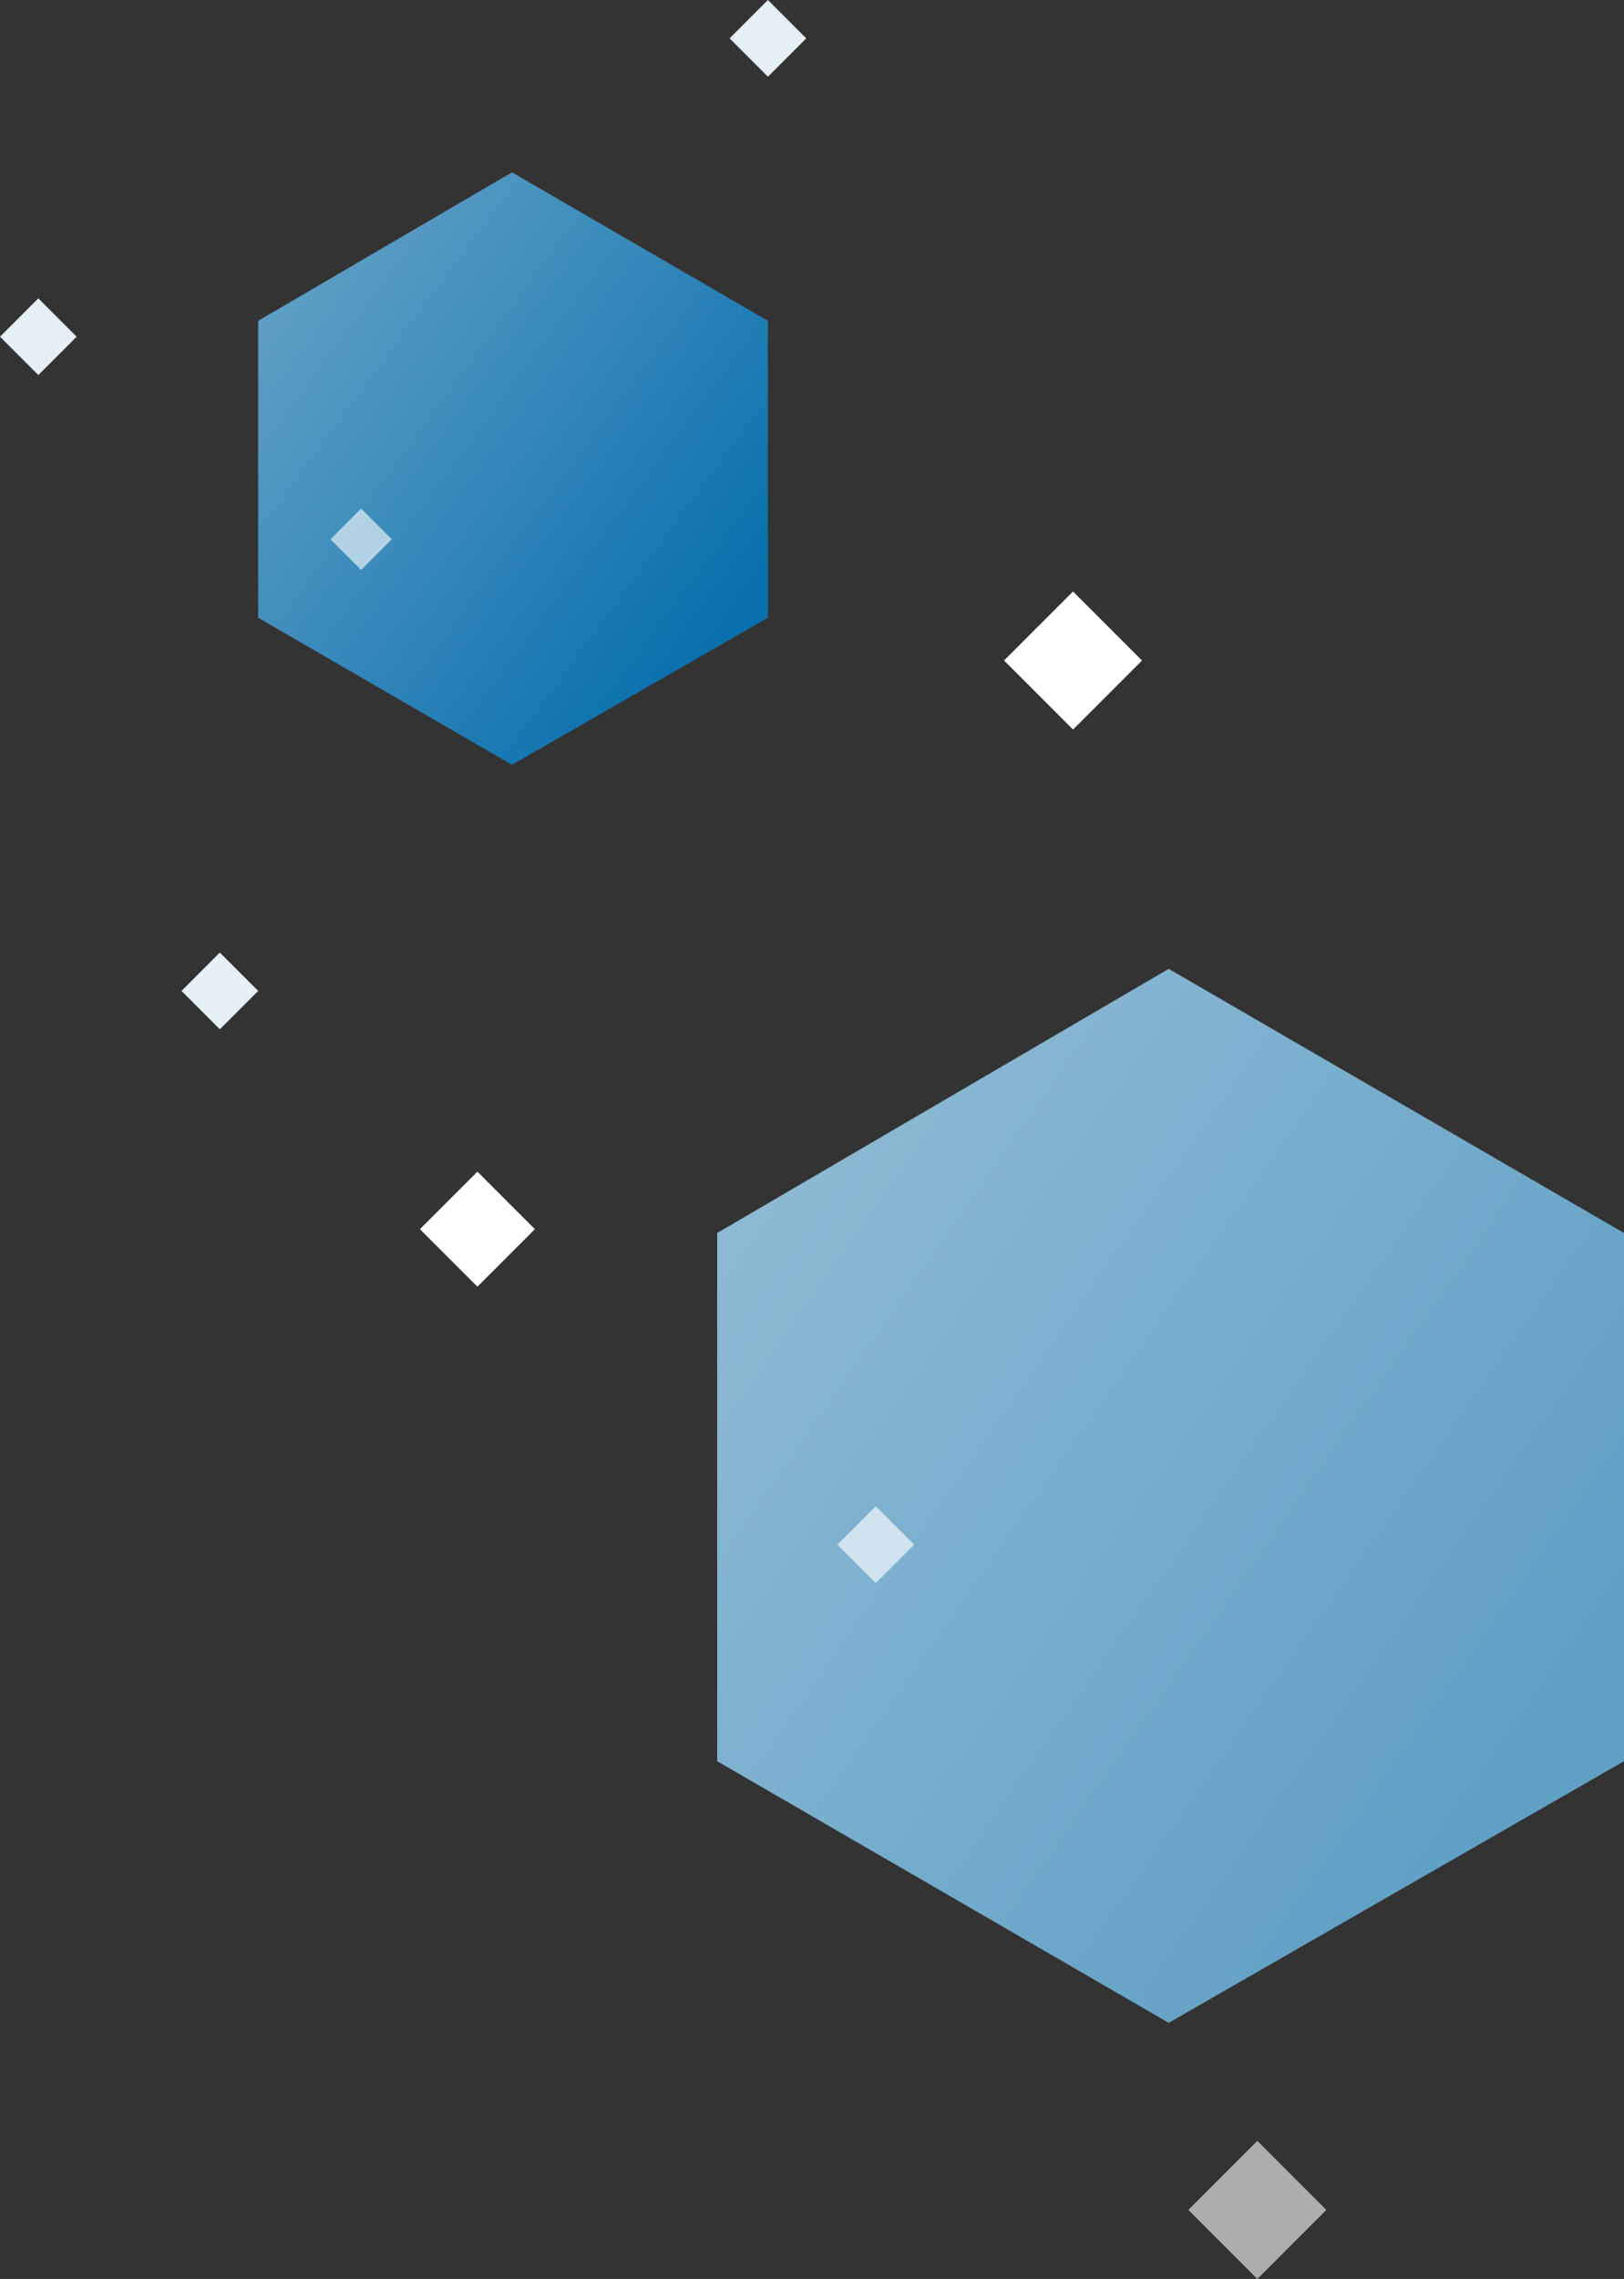
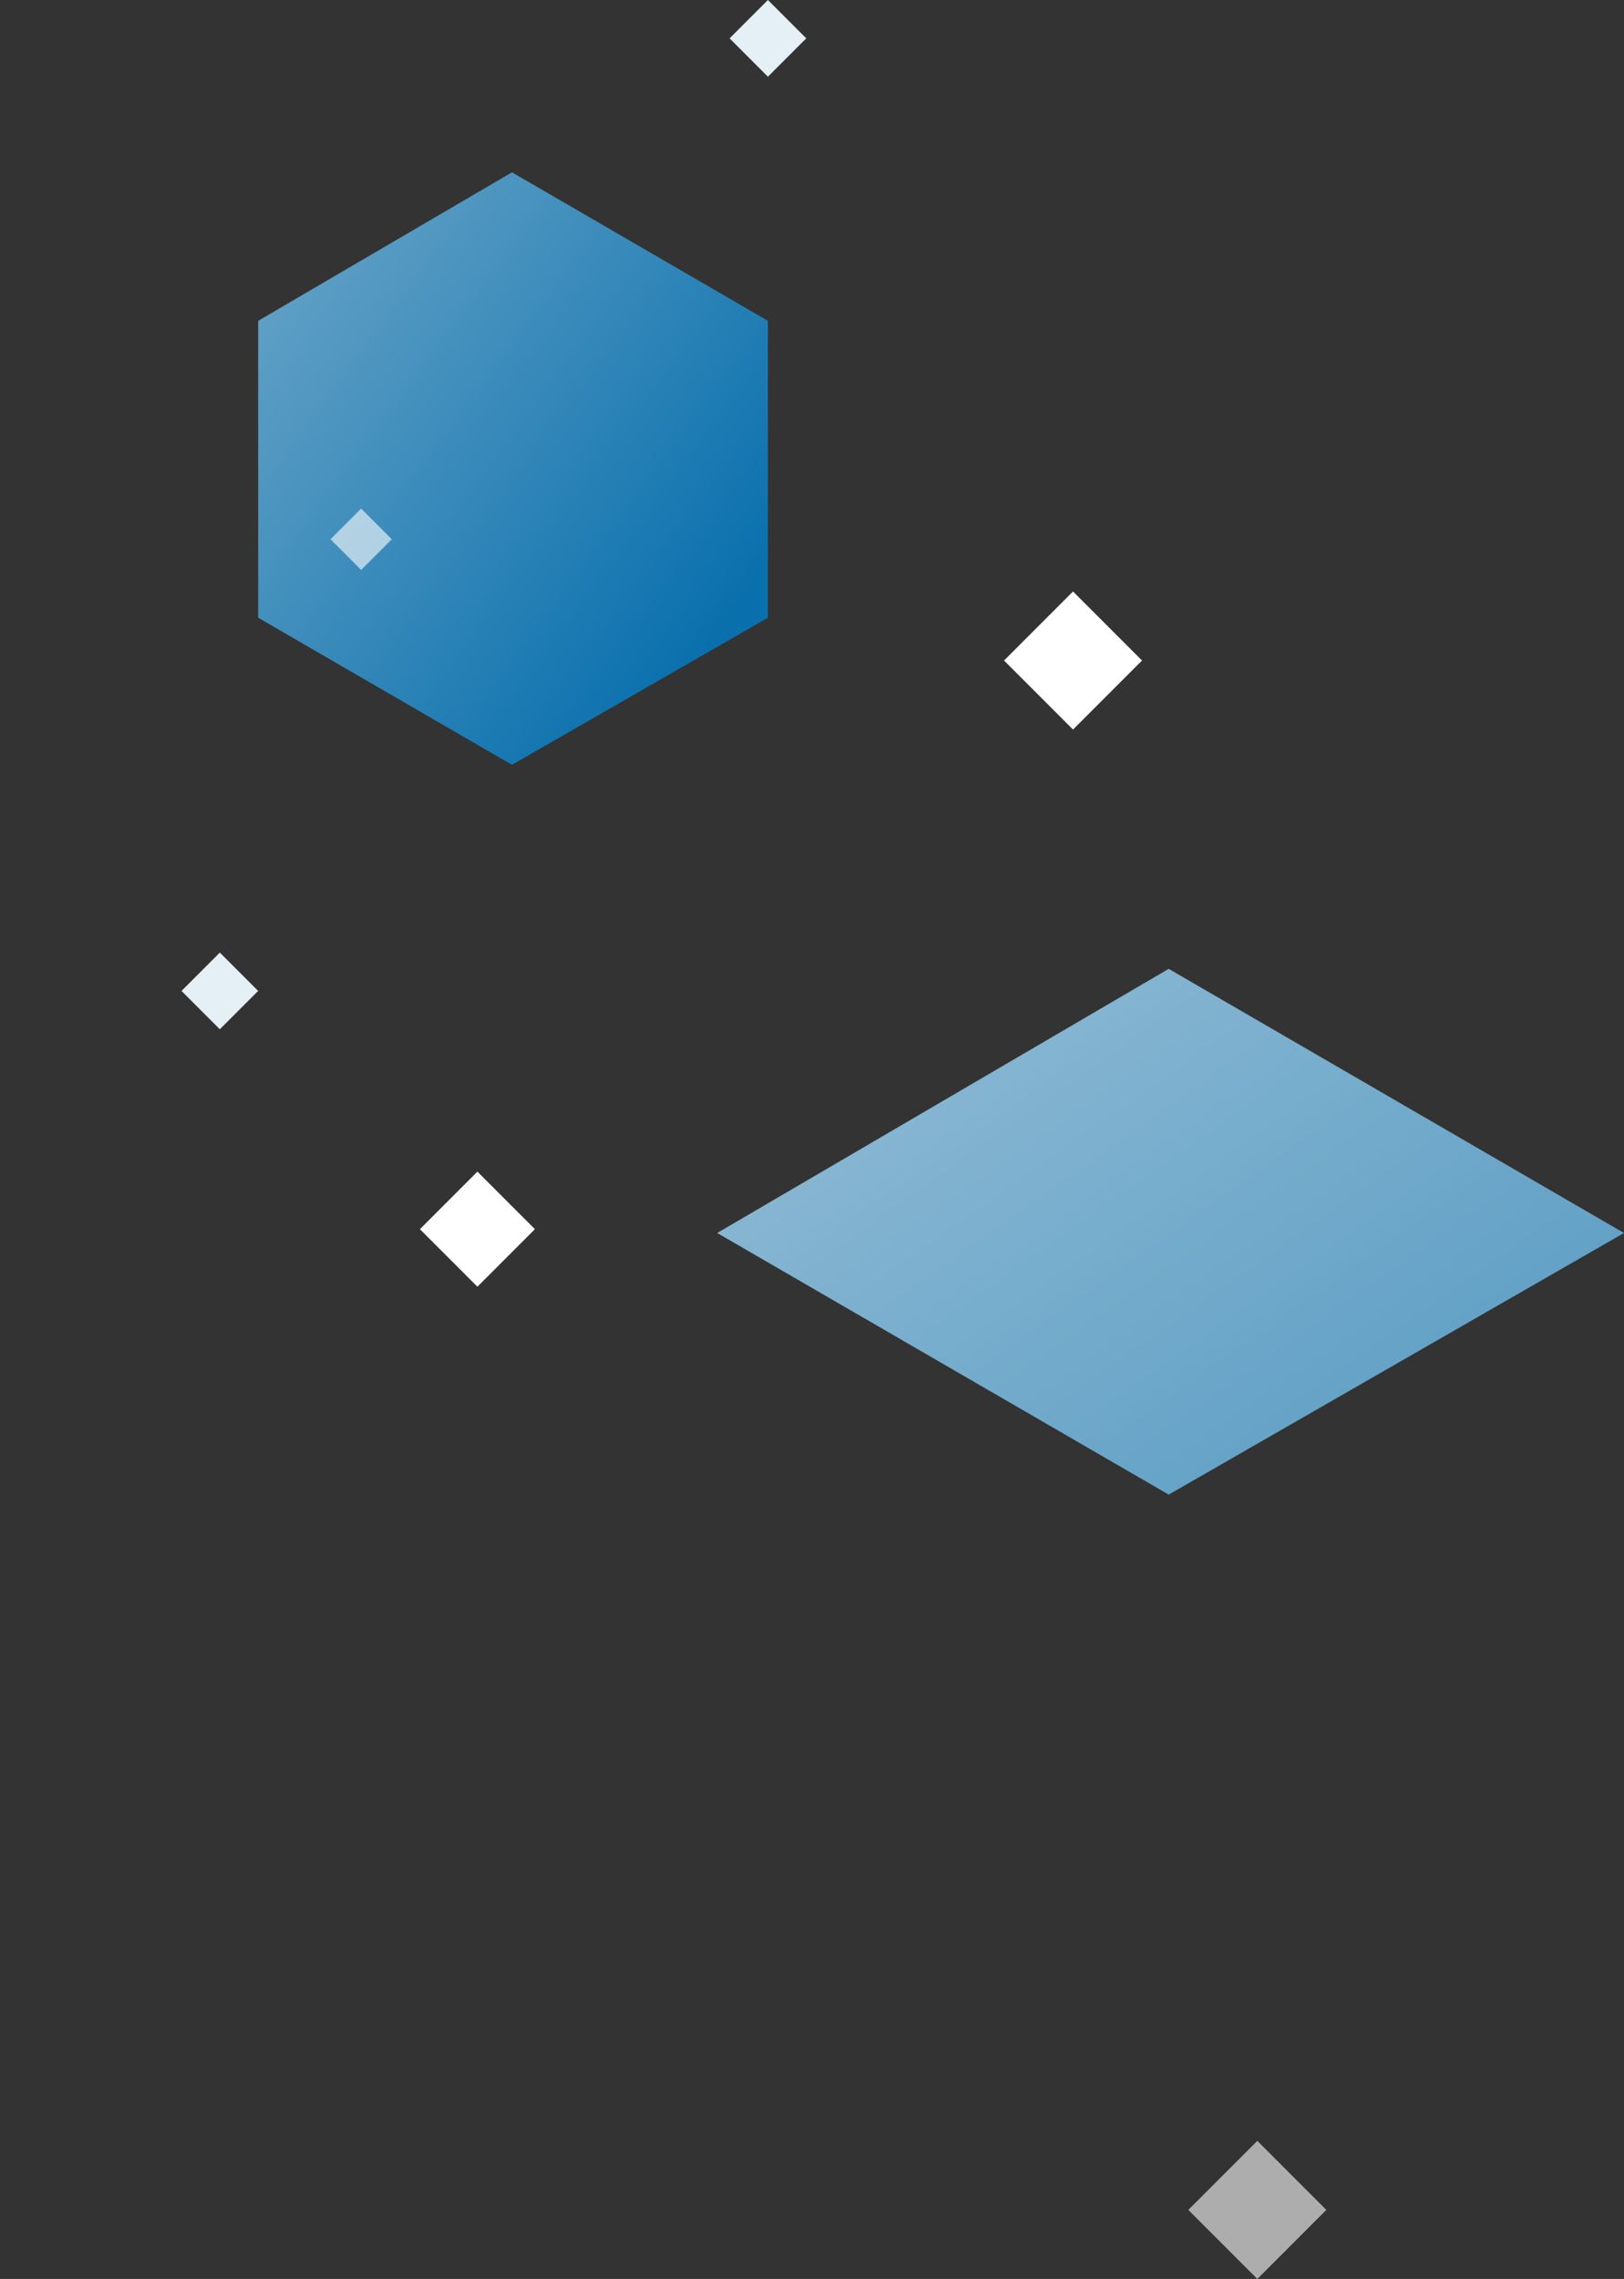
<svg xmlns="http://www.w3.org/2000/svg" width="257.95" height="361.741" viewBox="0 0 257.95 361.741">
  <rect x="0" y="0" width="257.95" height="361.741" fill="#333333" stroke="none" />
  <defs>
    <linearGradient id="linear-gradient" x1="0.786" y1="0.904" x2="0" y2="0.227" gradientUnits="objectBoundingBox">
      <stop offset="0" stop-color="#0080cc" />
      <stop offset="1" stop-color="#6bbbea" />
    </linearGradient>
    <linearGradient id="linear-gradient-2" x1="0.789" y1="0.877" x2="0.023" y2="0.247" gradientUnits="objectBoundingBox">
      <stop offset="0" stop-color="#6bbbea" />
      <stop offset="1" stop-color="#a3dbfc" />
    </linearGradient>
  </defs>
  <g id="messageキラキラ" transform="translate(-1108.05 -811.23)">
    <path id="パス_124946" data-name="パス 124946" d="M3162.991,843l-40.315,23.57V913.7l40.315,23.345,40.652-23.345V866.57Z" transform="translate(-1973.62 -4.416)" opacity="0.8" fill="url(#linear-gradient)" />
-     <path id="パス_124947" data-name="パス 124947" d="M3194.394,843l-71.718,41.929v83.845l71.718,41.528,72.317-41.528V884.929Z" transform="translate(-1900.711 122.016)" opacity="0.8" fill="url(#linear-gradient-2)" />
+     <path id="パス_124947" data-name="パス 124947" d="M3194.394,843l-71.718,41.929l71.718,41.528,72.317-41.528V884.929Z" transform="translate(-1900.711 122.016)" opacity="0.8" fill="url(#linear-gradient-2)" />
    <rect id="長方形_168" data-name="長方形 168" width="15.498" height="15.498" transform="translate(1267.526 916.074) rotate(-45)" fill="#fff" />
    <rect id="長方形_183" data-name="長方形 183" width="15.498" height="15.498" transform="translate(1296.8 1162.012) rotate(-45)" fill="#fff" opacity="0.6" />
    <rect id="長方形_184" data-name="長方形 184" width="6.888" height="6.888" transform="translate(1160.544 896.825) rotate(-45)" fill="#fff" opacity="0.6" />
    <rect id="長方形_169" data-name="長方形 169" width="12.915" height="12.915" transform="translate(1174.747 1006.338) rotate(-45)" fill="#fff" />
-     <rect id="長方形_179" data-name="長方形 179" width="8.61" height="8.61" transform="translate(1108.05 864.673) rotate(-45)" fill="#e4eff6" />
    <rect id="長方形_180" data-name="長方形 180" width="8.61" height="8.61" transform="translate(1223.935 817.318) rotate(-45)" fill="#e4eff6" />
    <rect id="長方形_181" data-name="長方形 181" width="8.61" height="8.61" transform="translate(1136.88 968.522) rotate(-45)" fill="#e4eff6" />
-     <rect id="長方形_182" data-name="長方形 182" width="8.61" height="8.61" transform="translate(1241.06 1056.417) rotate(-45)" fill="#e4eff6" opacity="0.8" />
  </g>
</svg>